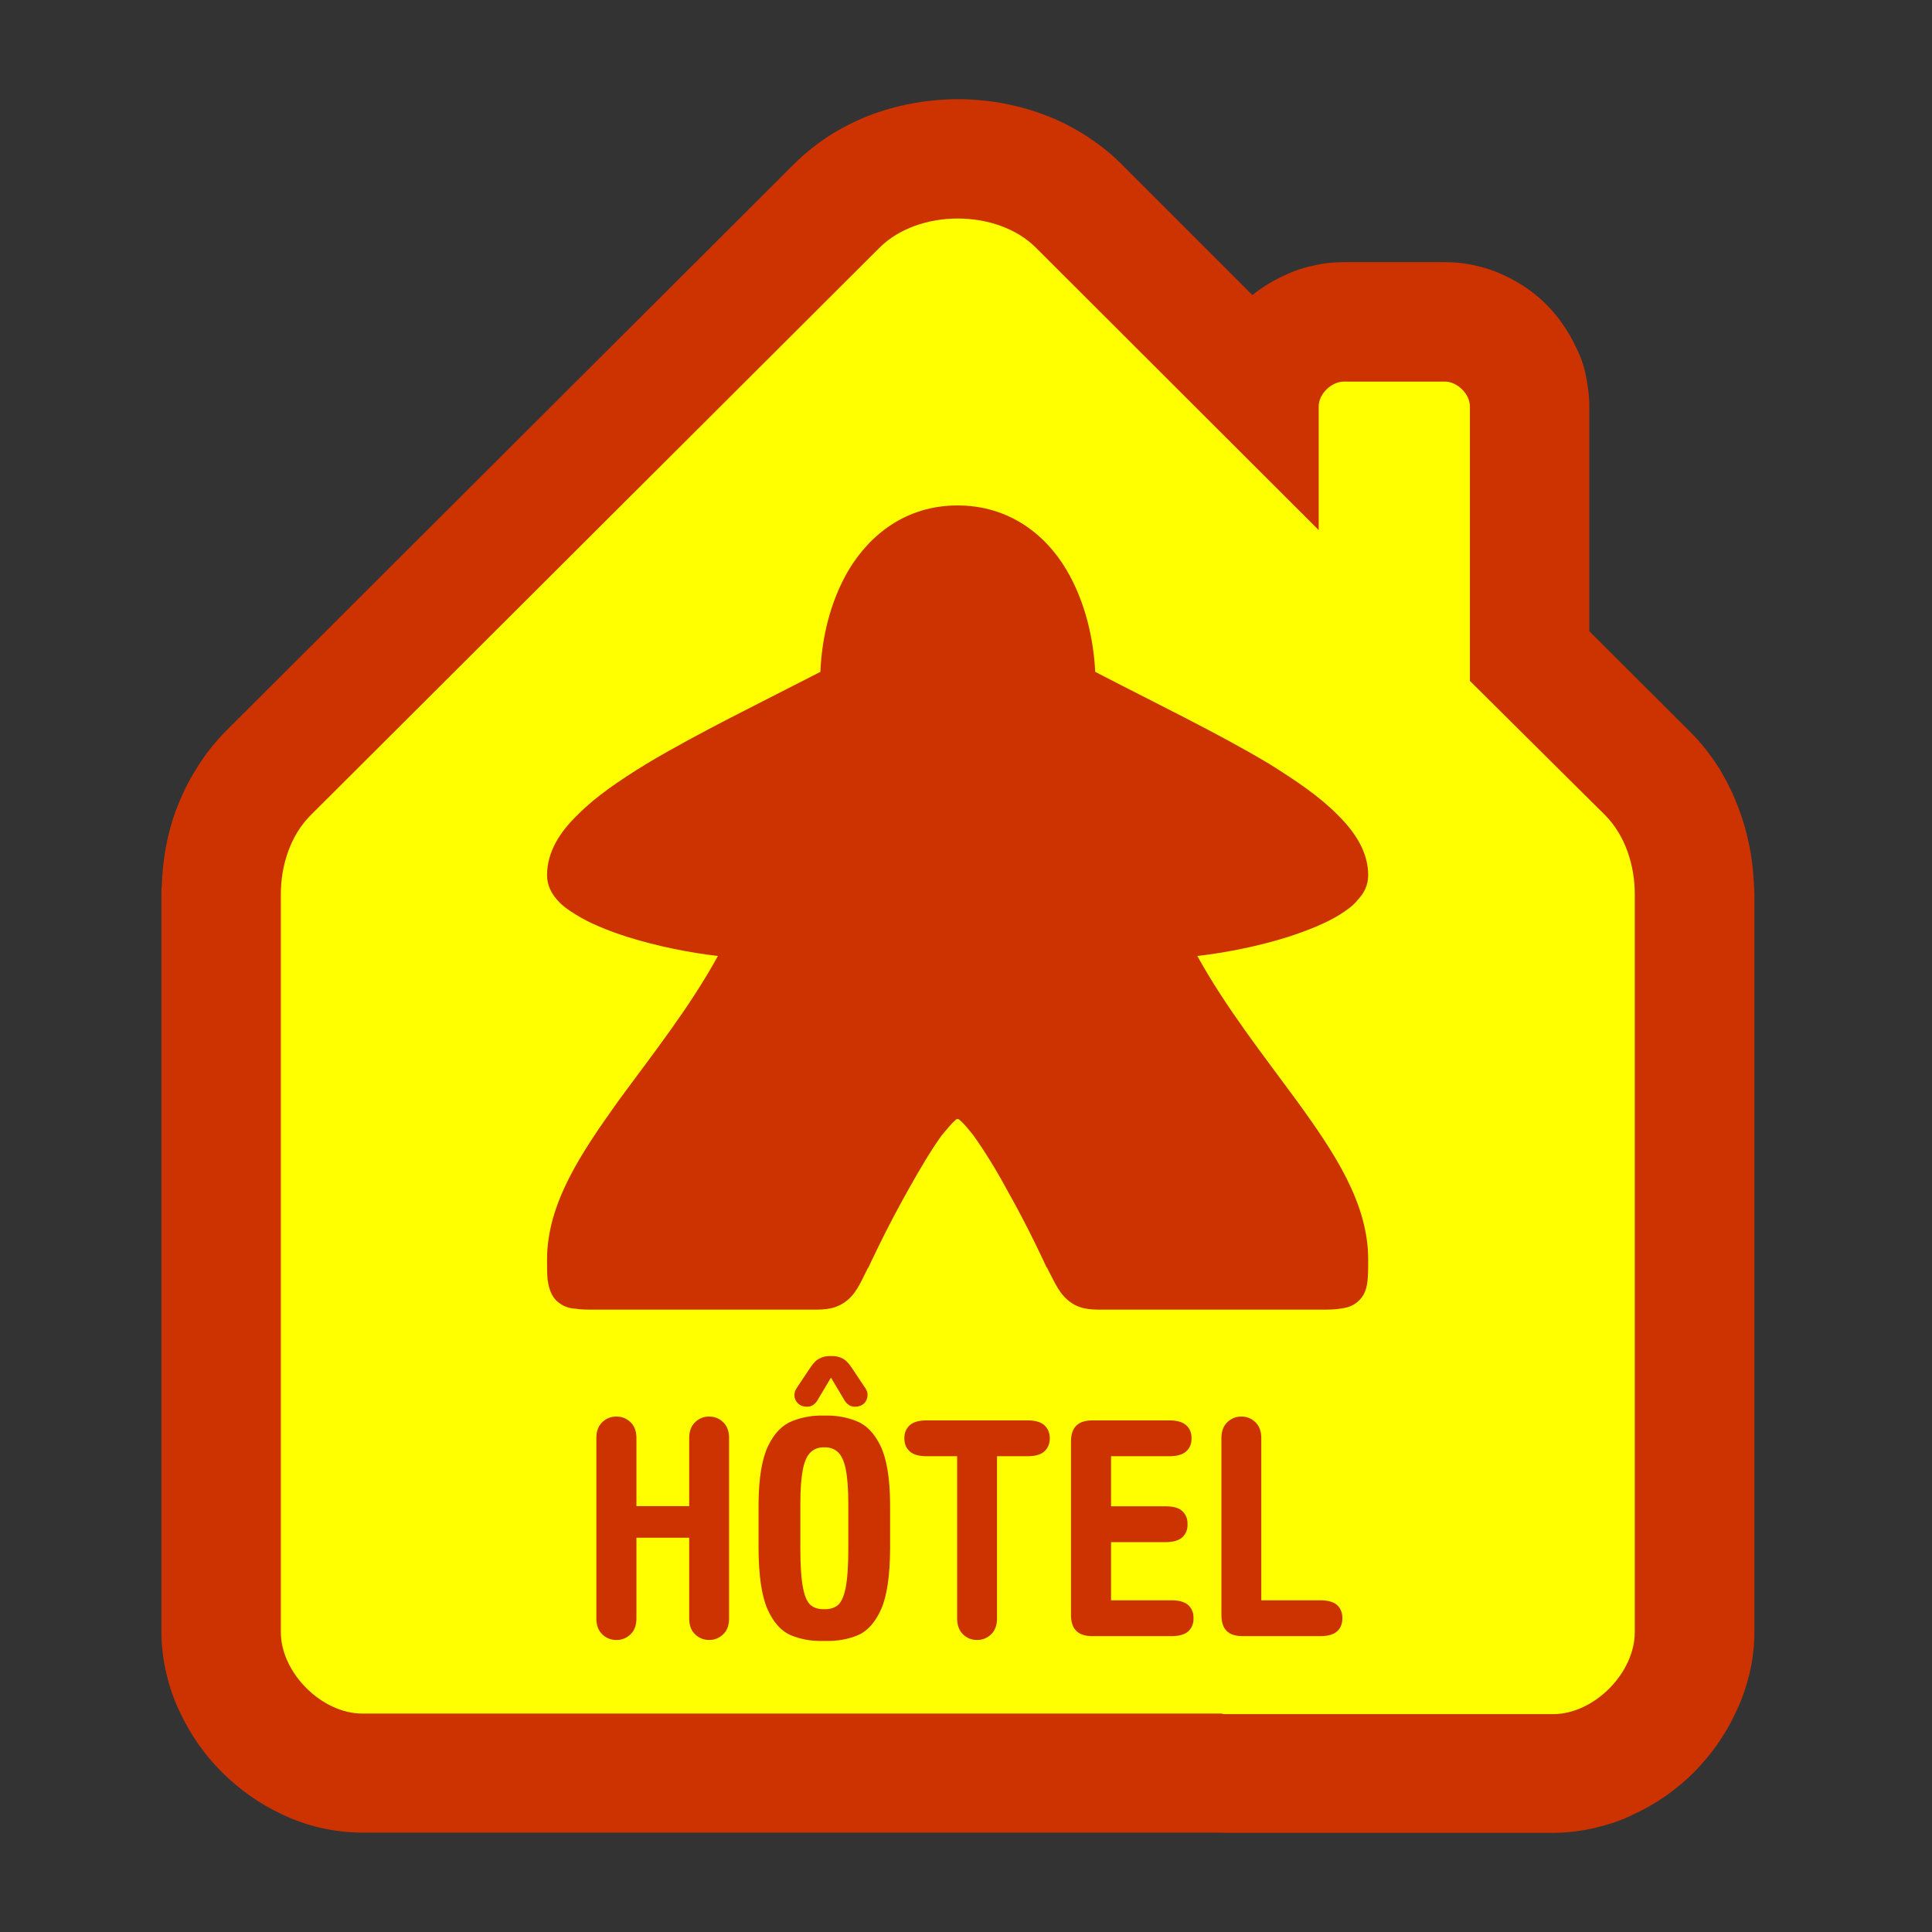
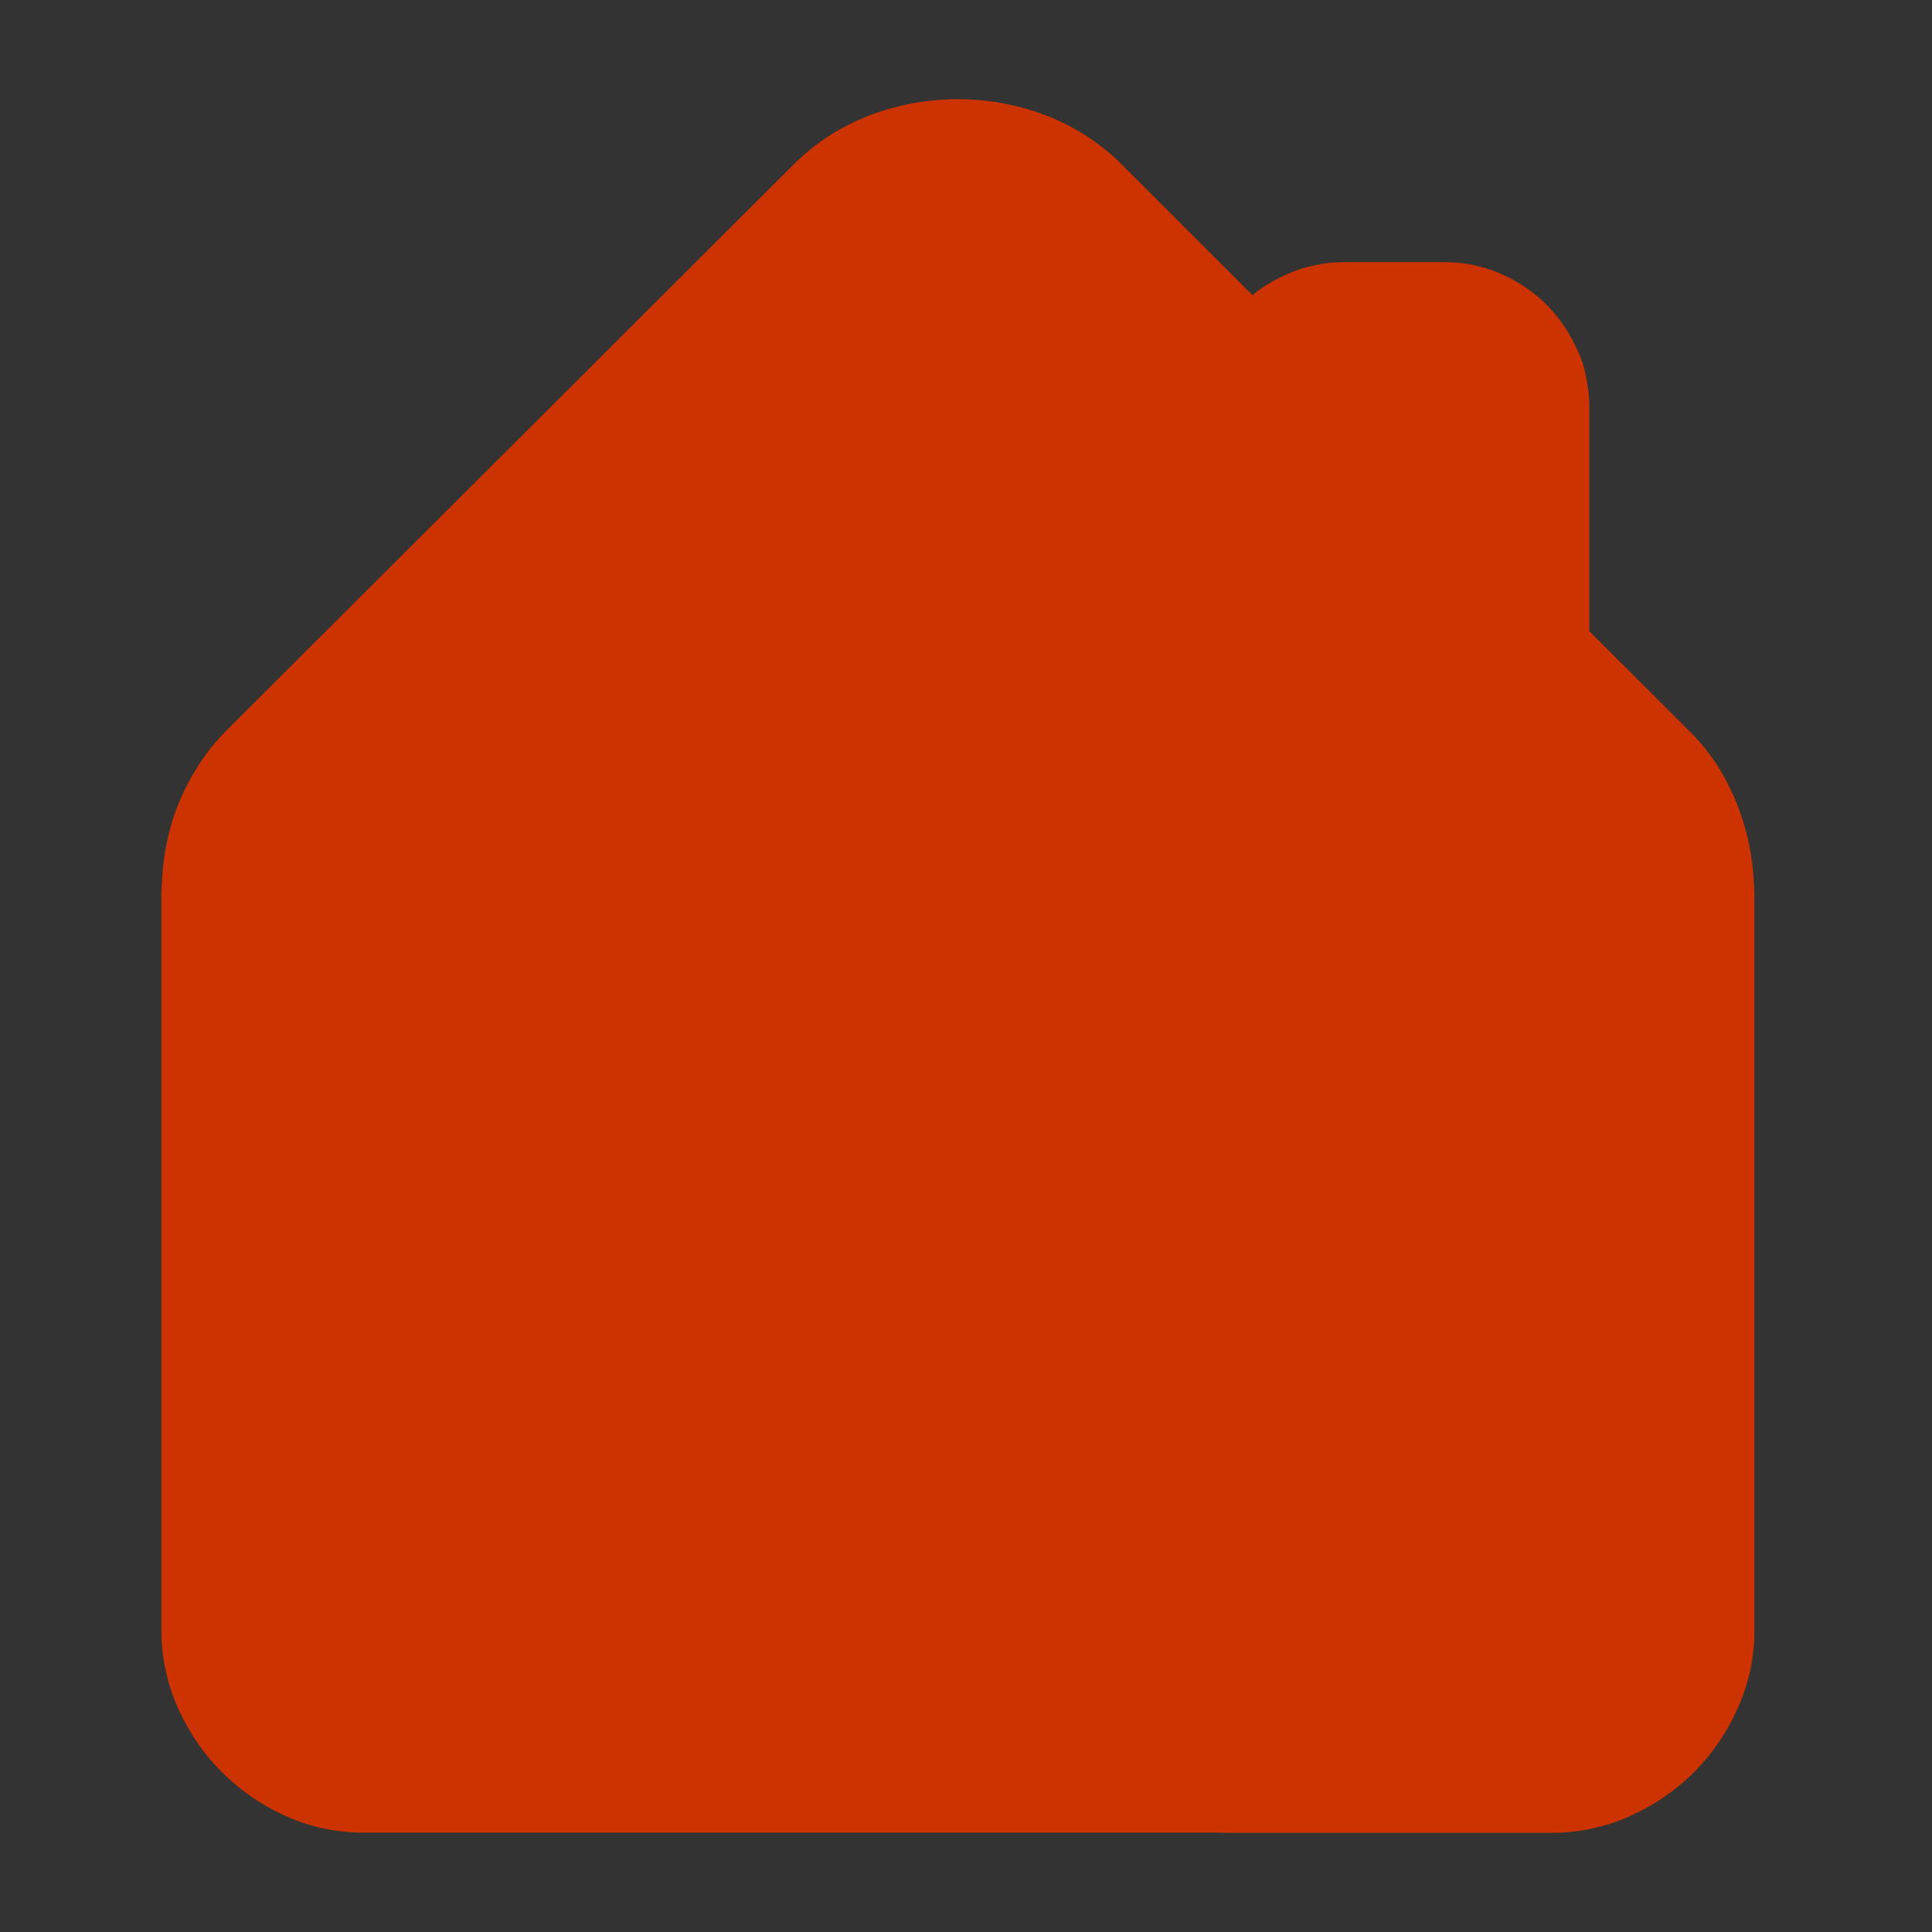
<svg xmlns="http://www.w3.org/2000/svg" version="1.2" baseProfile="tiny" width="100.3mm" height="100.3mm" viewBox="-12464 13347 10030 10030" preserveAspectRatio="xMidYMid" fill-rule="evenodd" stroke-width="28.222" stroke-linejoin="round" xml:space="preserve">
  <rect x="-12464" y="13347" width="10030" height="10030" fill="#333333" stroke="none" />
  <g visibility="visible" id="Slide_1">
    <g>
-       <rect fill="none" stroke="none" x="-12464" y="13347" width="10031" height="10031" />
-     </g>
+       </g>
    <g id="DrawingGroup_1">
      <g>
        <path fill="rgb(204,51,0)" stroke="none" d="M -10581,22861 C -10658,22861 -10731,22852 -10805,22835 -10873,22819 -10937,22796 -11000,22766 -11116,22712 -11222,22637 -11312,22547 -11404,22456 -11477,22349 -11531,22234 -11561,22171 -11584,22106 -11599,22040 -11617,21968 -11626,21892 -11626,21818 L -11626,21487 -11626,20126 -11626,17990 C -11626,17974 -11626,17959 -11624,17945 -11620,17812 -11596,17677 -11551,17554 -11522,17479 -11489,17408 -11447,17342 L -11290,17438 -11447,17342 C -11404,17270 -11351,17203 -11293,17144 L -11062,17372 -11293,17144 -8338,14195 C -8277,14135 -8211,14084 -8139,14039 -8072,13999 -8000,13964 -7926,13937 -7788,13888 -7641,13862 -7491,13862 -7342,13862 -7194,13888 -7059,13937 -6982,13964 -6912,13999 -6846,14039 -6774,14084 -6706,14135 -6646,14195 L -5962,14879 C -5911,14837 -5855,14804 -5796,14777 -5751,14755 -5703,14738 -5654,14728 -5600,14714 -5543,14708 -5487,14708 L -4963,14708 C -4908,14708 -4851,14714 -4795,14728 -4749,14738 -4699,14755 -4654,14777 -4576,14813 -4500,14864 -4437,14927 -4374,14990 -4321,15067 -4284,15146 -4261,15191 -4243,15239 -4233,15287 -4221,15344 -4213,15400 -4213,15457 L -4213,16624 -3692,17144 C -3632,17203 -3580,17270 -3535,17342 -3496,17408 -3461,17479 -3434,17554 -3391,17671 -3365,17798 -3359,17927 -3358,17947 -3356,17968 -3356,17990 L -3356,20126 -3356,21487 -3356,21820 C -3356,21893 -3365,21968 -3383,22042 -3400,22108 -3421,22172 -3452,22235 -3505,22351 -3580,22457 -3671,22549 -3761,22639 -3871,22715 -3983,22766 -4046,22798 -4112,22819 -4178,22835 -4252,22853 -4327,22862 -4402,22862 L -6098,22862 C -6113,22862 -6125,22862 -6140,22861 L -8867,22861 C -8873,22861 -8878,22861 -8885,22861 L -10581,22861 Z" />
        <rect fill="none" stroke="none" x="-11626" y="13862" width="8271" height="9001" />
      </g>
      <g>
-         <path fill="rgb(255,255,0)" stroke="none" d="M -8884,22243 L -10583,22243 C -10794,22243 -11006,22031 -11006,21820 L -11006,21487 -11006,20126 -11006,17990 C -11006,17837 -10955,17684 -10853,17581 L -7898,14633 C -7695,14431 -7288,14431 -7086,14633 L -5618,16099 -5618,15457 C -5618,15392 -5552,15328 -5487,15328 L -4963,15328 C -4899,15328 -4833,15392 -4833,15457 L -4833,16882 -4129,17581 C -4028,17684 -3977,17837 -3977,17990 L -3977,20128 -3977,21487 -3977,21820 C -3977,22033 -4189,22246 -4401,22246 L -6100,22246 C -6106,22246 -6115,22246 -6122,22243 L -8875,22243 C -8879,22243 -8882,22243 -8884,22243 Z" />
-         <rect fill="none" stroke="none" x="-11007" y="14481" width="7031" height="7766" />
-       </g>
+         </g>
      <g>
        <path fill="rgb(204,51,0)" stroke="none" d="M -7493,15971 C -7758,15971 -7947,16121 -8058,16306 -8157,16474 -8198,16666 -8205,16835 -8507,16991 -8840,17152 -9107,17312 -9249,17399 -9372,17483 -9463,17575 -9558,17666 -9624,17770 -9624,17891 -9624,17944 -9600,17986 -9573,18017 -9546,18049 -9514,18071 -9475,18095 -9403,18140 -9310,18178 -9207,18211 -9055,18259 -8885,18293 -8737,18310 -8884,18578 -9079,18824 -9252,19060 -9448,19334 -9624,19595 -9624,19886 -9624,19928 -9624,19960 -9621,19993 -9616,20024 -9607,20065 -9579,20096 -9546,20129 -9508,20140 -9478,20141 -9447,20146 -9417,20146 -9375,20146 L -8280,20146 C -8201,20146 -8142,20150 -8082,20110 -8022,20069 -8000,20014 -7959,19931 L -7956,19928 C -7956,19928 -7862,19723 -7746,19519 -7689,19417 -7629,19316 -7575,19241 -7547,19208 -7523,19178 -7505,19163 -7499,19157 -7497,19157 -7493,19156 -7488,19157 -7486,19157 -7480,19163 -7462,19178 -7437,19208 -7411,19241 -7357,19316 -7294,19417 -7239,19519 -7123,19723 -7030,19928 -7030,19928 L -7027,19928 -7027,19931 C -6984,20014 -6963,20068 -6903,20110 -6844,20150 -6786,20146 -6706,20146 L -5606,20146 C -5567,20146 -5537,20146 -5507,20141 -5474,20137 -5438,20129 -5406,20096 -5375,20065 -5367,20024 -5364,19991 -5361,19960 -5361,19928 -5361,19886 -5361,19595 -5534,19334 -5733,19060 -5906,18824 -6100,18578 -6248,18310 -6100,18293 -5929,18259 -5777,18211 -5676,18178 -5580,18140 -5508,18095 -5471,18071 -5438,18049 -5414,18017 -5384,17986 -5361,17944 -5361,17891 -5361,17770 -5429,17666 -5522,17575 -5613,17483 -5736,17399 -5876,17312 -6143,17152 -6478,16991 -6778,16835 -6787,16666 -6828,16474 -6927,16306 -7036,16121 -7227,15971 -7493,15971 Z" />
        <rect fill="none" stroke="none" x="-9624" y="15971" width="4264" height="4176" />
      </g>
      <g>
-         <path fill="rgb(204,51,0)" stroke="none" d="M -8886,21330 L -9160,21330 -9160,21754 C -9161,21787 -9171,21813 -9191,21832 -9211,21851 -9235,21861 -9264,21861 -9293,21861 -9317,21851 -9337,21832 -9357,21813 -9367,21787 -9368,21754 L -9368,20808 C -9367,20775 -9357,20749 -9337,20730 -9317,20711 -9293,20701 -9264,20701 -9235,20701 -9211,20711 -9191,20730 -9171,20749 -9161,20775 -9160,20808 L -9160,21166 -8886,21166 -8886,20808 C -8885,20775 -8875,20749 -8855,20730 -8835,20711 -8811,20701 -8783,20701 -8754,20701 -8730,20711 -8710,20730 -8690,20749 -8680,20775 -8679,20808 L -8679,21754 C -8680,21787 -8690,21813 -8710,21832 -8730,21851 -8754,21861 -8783,21861 -8811,21861 -8835,21851 -8855,21832 -8875,21813 -8885,21787 -8886,21754 L -8886,21330 Z M -8309,21154 L -8309,21389 C -8309,21479 -8304,21546 -8295,21591 -8286,21636 -8273,21666 -8254,21681 -8236,21695 -8213,21702 -8185,21701 -8157,21702 -8133,21695 -8115,21681 -8097,21666 -8083,21636 -8074,21591 -8065,21546 -8060,21479 -8060,21389 L -8060,21154 C -8060,21075 -8065,21014 -8074,20971 -8083,20929 -8097,20900 -8116,20884 -8134,20868 -8157,20860 -8185,20861 -8212,20860 -8235,20868 -8253,20884 -8272,20900 -8286,20929 -8295,20971 -8304,21014 -8309,21075 -8309,21154 Z M -8526,21389 L -8526,21154 C -8525,21019 -8508,20919 -8476,20853 -8444,20787 -8402,20744 -8350,20724 -8299,20704 -8244,20694 -8185,20696 -8126,20694 -8070,20704 -8019,20724 -7967,20744 -7925,20787 -7893,20853 -7861,20919 -7844,21019 -7843,21154 L -7843,21389 C -7844,21528 -7859,21631 -7889,21700 -7919,21768 -7959,21814 -8010,21836 -8062,21858 -8120,21868 -8185,21866 -8249,21868 -8307,21858 -8359,21836 -8410,21814 -8450,21768 -8480,21700 -8510,21631 -8525,21528 -8526,21389 Z M -8322,20544 L -8258,20448 C -8242,20424 -8226,20407 -8208,20399 -8191,20390 -8172,20386 -8150,20387 -8128,20386 -8108,20390 -8091,20399 -8074,20407 -8058,20424 -8042,20448 L -7978,20544 C -7971,20553 -7967,20561 -7964,20568 -7961,20575 -7960,20582 -7960,20590 -7961,20608 -7967,20622 -7978,20633 -7990,20644 -8006,20650 -8025,20650 -8038,20650 -8048,20647 -8057,20641 -8066,20635 -8073,20628 -8079,20618 L -8150,20499 -8221,20618 C -8227,20628 -8234,20635 -8243,20641 -8251,20647 -8262,20650 -8274,20650 -8294,20650 -8310,20644 -8321,20633 -8333,20622 -8339,20608 -8340,20590 -8340,20582 -8338,20575 -8336,20568 -8333,20561 -8328,20553 -8322,20544 Z M -7660,20721 L -7123,20721 C -7085,20722 -7057,20731 -7040,20748 -7023,20765 -7014,20787 -7014,20814 -7014,20841 -7023,20863 -7040,20880 -7057,20897 -7085,20906 -7123,20907 L -7288,20907 -7288,21754 C -7289,21787 -7299,21813 -7319,21832 -7339,21851 -7363,21861 -7392,21861 -7420,21861 -7445,21851 -7464,21832 -7484,21813 -7494,21787 -7495,21754 L -7495,20907 -7660,20907 C -7698,20906 -7726,20897 -7743,20880 -7761,20863 -7769,20841 -7769,20814 -7769,20787 -7761,20765 -7743,20748 -7726,20731 -7698,20722 -7660,20721 Z M -6696,21353 L -6696,21655 -6376,21655 C -6338,21656 -6310,21665 -6293,21682 -6276,21699 -6267,21721 -6268,21748 -6267,21775 -6276,21797 -6293,21814 -6310,21831 -6338,21840 -6376,21841 L -6792,21841 C -6830,21841 -6858,21832 -6876,21814 -6895,21796 -6904,21768 -6904,21729 L -6904,20833 C -6904,20794 -6895,20766 -6876,20748 -6858,20730 -6830,20721 -6792,20721 L -6387,20721 C -6349,20722 -6321,20731 -6304,20748 -6286,20765 -6278,20787 -6278,20814 -6278,20841 -6286,20863 -6304,20880 -6321,20897 -6349,20906 -6387,20907 L -6696,20907 -6696,21167 -6407,21167 C -6369,21168 -6341,21176 -6324,21194 -6307,21211 -6298,21233 -6299,21260 -6298,21287 -6307,21309 -6324,21326 -6341,21343 -6369,21352 -6407,21353 L -6696,21353 Z M -5916,21655 L -5604,21655 C -5565,21656 -5537,21665 -5520,21682 -5503,21699 -5495,21721 -5495,21748 -5495,21775 -5503,21797 -5520,21814 -5537,21831 -5565,21840 -5604,21841 L -6012,21841 C -6050,21841 -6078,21832 -6096,21814 -6114,21796 -6123,21768 -6123,21729 L -6123,20808 C -6122,20775 -6112,20749 -6092,20730 -6072,20711 -6048,20701 -6019,20701 -5991,20701 -5967,20711 -5947,20730 -5927,20749 -5917,20775 -5916,20808 L -5916,21655 Z" />
        <rect fill="none" stroke="none" x="-9368" y="20386" width="3875" height="1481" />
      </g>
    </g>
  </g>
</svg>